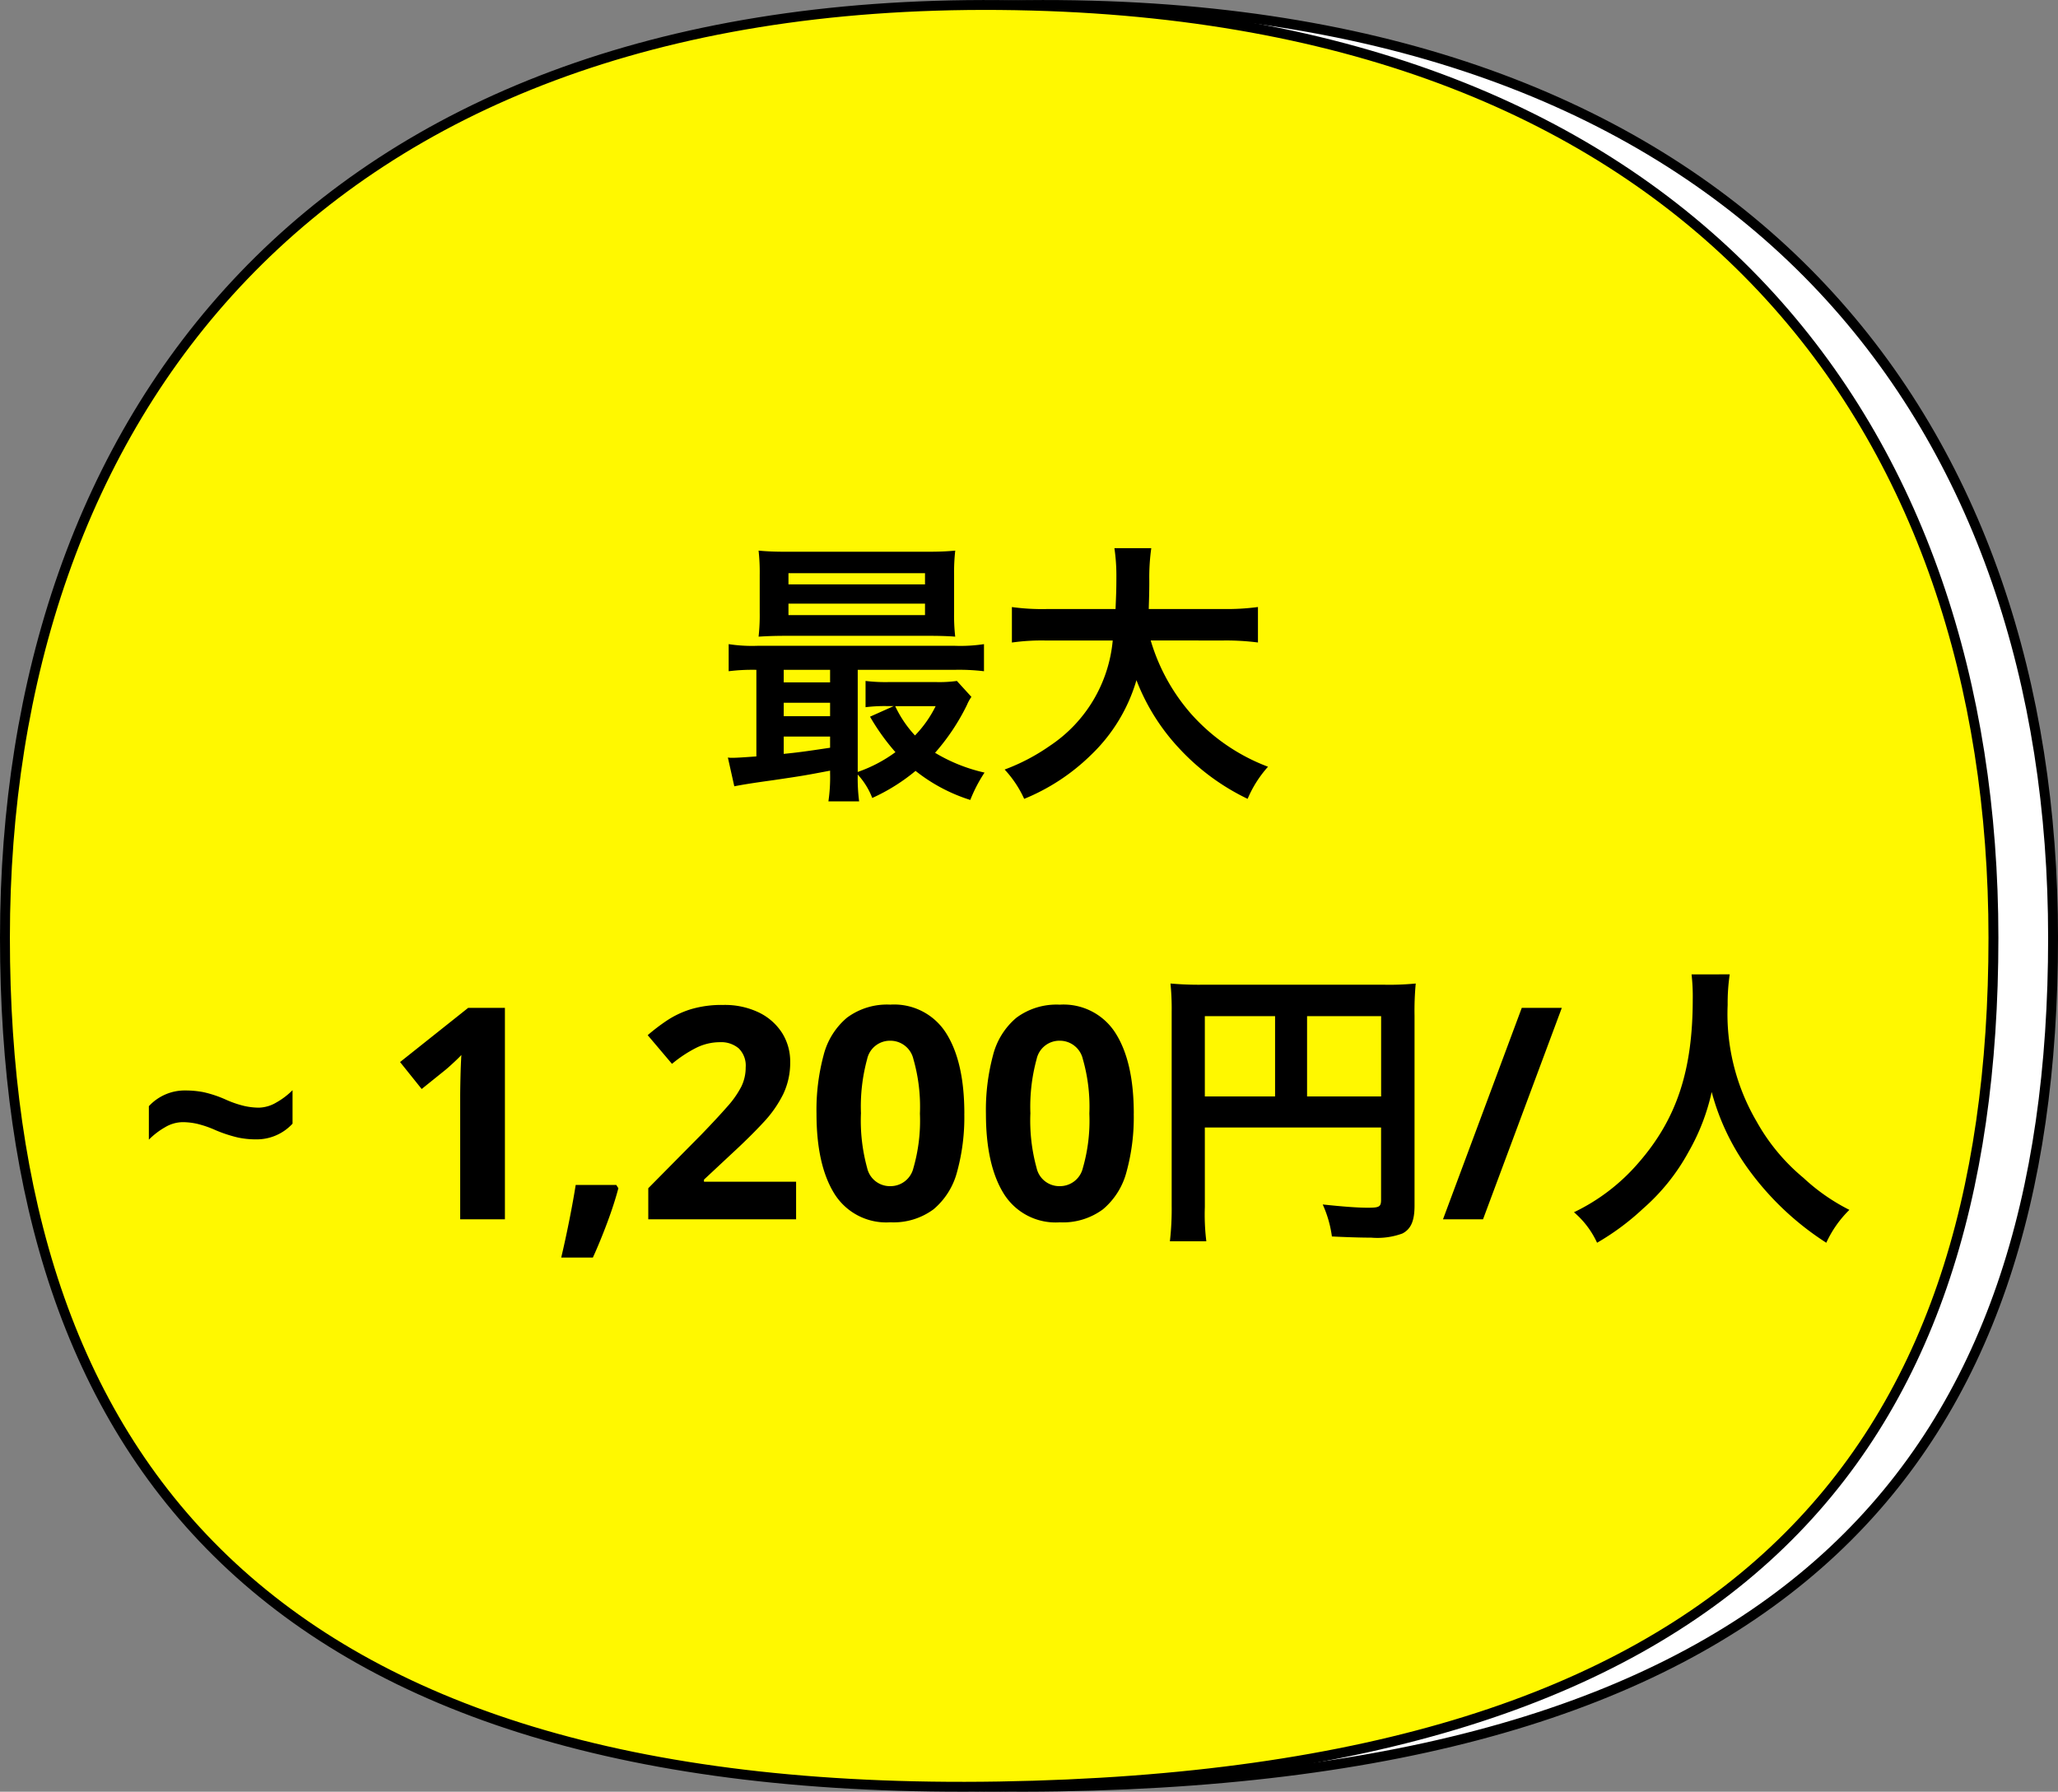
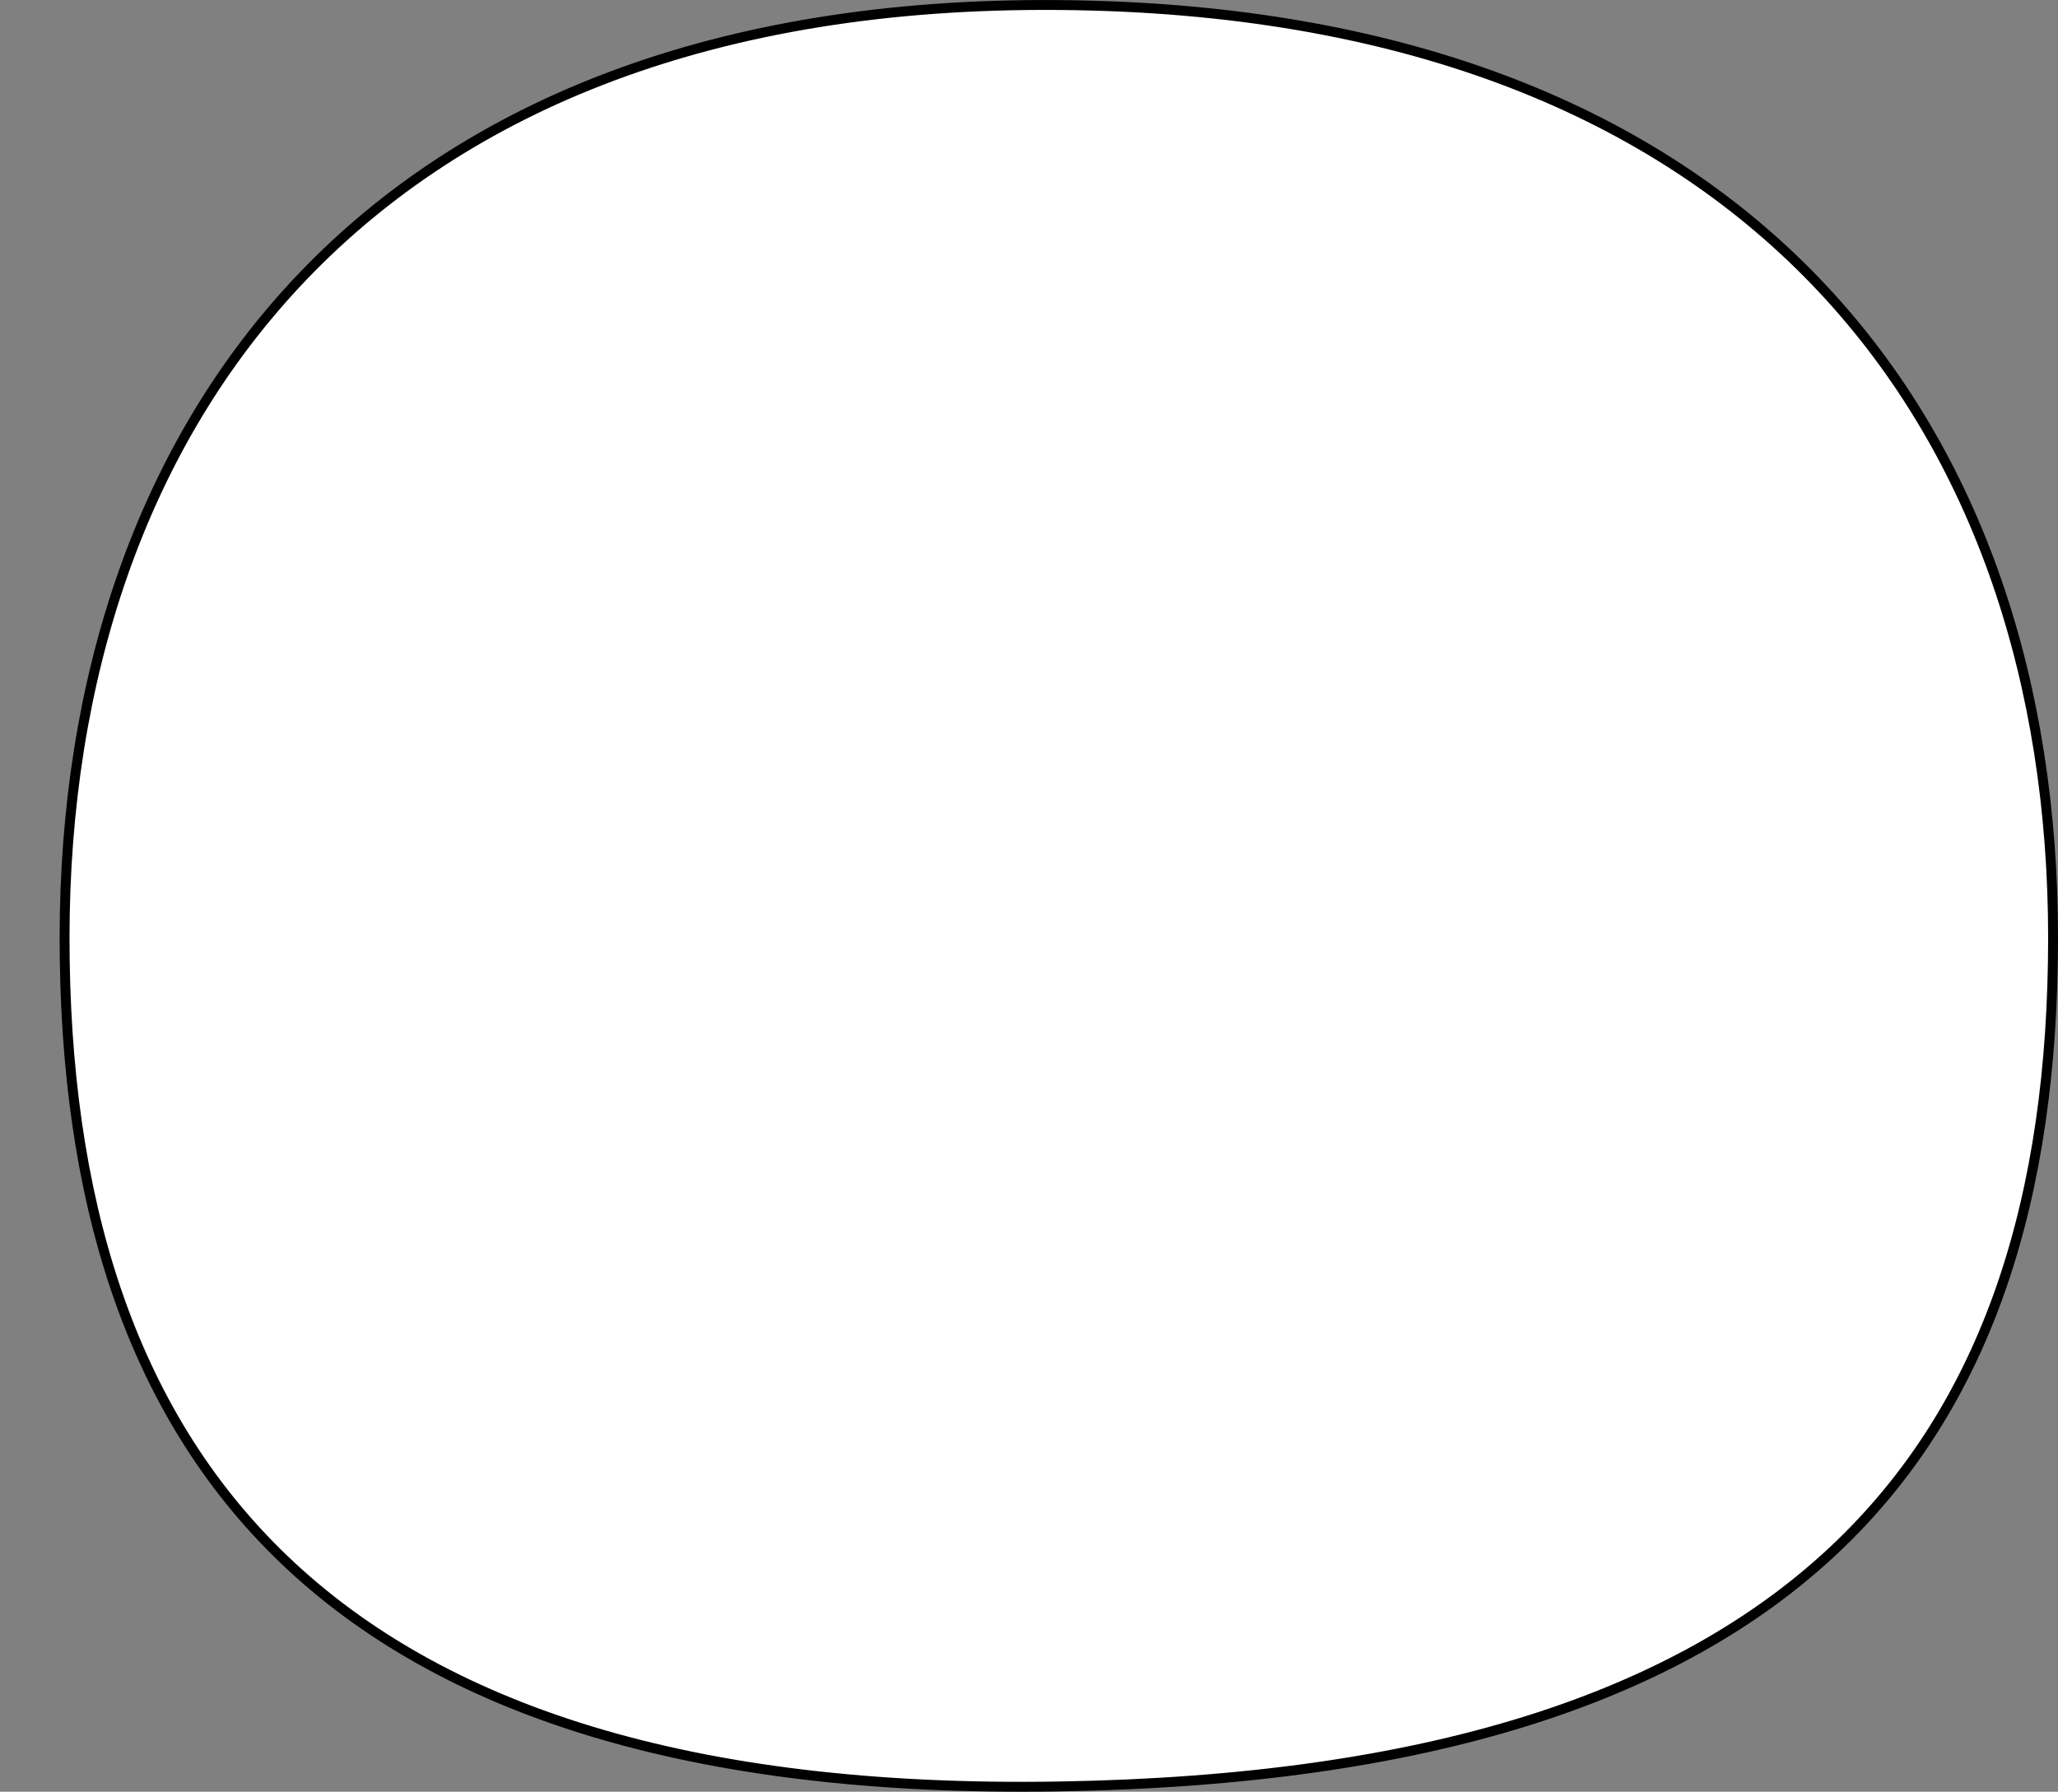
<svg xmlns="http://www.w3.org/2000/svg" width="208" height="181.097" viewBox="0 0 208 181.097">
  <rect x="0" y="0" width="208" height="181.097" fill="#808080" stroke="none" />
  <g id="グループ_1229" data-name="グループ 1229" transform="translate(0.5 0.5)">
    <path id="パス_2587" data-name="パス 2587" d="M100.486,0c1.115.009,2.22.029,3.389.061,67.282,1.845,97.1,42.982,97.1,94.216,0,52.068-25.744,84.552-100.486,85.782S0,146.343,0,94.275,30.792-.573,100.486,0Z" transform="translate(6.027 0.008)" fill="#fff" stroke="#000" stroke-width="1" />
-     <path id="パス_2588" data-name="パス 2588" d="M100.486,0c1.115.009,2.22.029,3.389.061,67.282,1.845,97.1,42.982,97.1,94.216,0,52.068-25.744,84.552-100.486,85.782S0,146.343,0,94.275,30.792-.573,100.486,0Z" transform="translate(0 0.008)" fill="#fff800" stroke="#000" stroke-width="1" />
-     <path id="パス_3256" data-name="パス 3256" d="M11.75-4.408a16.8,16.8,0,0,1-.169,2.851h3.105a17.994,17.994,0,0,1-.141-2.71A7.474,7.474,0,0,1,16.012-1.9a19.211,19.211,0,0,0,4.375-2.738A17.176,17.176,0,0,0,25.92-1.7a15.009,15.009,0,0,1,1.44-2.766,16.814,16.814,0,0,1-5-2A21.759,21.759,0,0,0,25.582-11.3a4.244,4.244,0,0,1,.452-.819l-1.468-1.609a13.02,13.02,0,0,1-2.117.113H17.706a16.855,16.855,0,0,1-2.371-.113v2.653a15.7,15.7,0,0,1,2.117-.113h.734l-2.4,1.073a22.322,22.322,0,0,0,2.569,3.585,14.306,14.306,0,0,1-3.811,2V-14.852H24.34a21.358,21.358,0,0,1,2.964.141v-2.738a15.77,15.77,0,0,1-2.936.169H4.411A15.431,15.431,0,0,1,1.5-17.449v2.738A19.478,19.478,0,0,1,4.3-14.852V-6.1c-1.186.085-1.976.141-2.428.141a2.748,2.748,0,0,1-.452-.028l.649,2.907c.706-.141,1.694-.311,3.952-.621,3.049-.452,3.049-.452,5.73-.96Zm0-2.569c-2.653.4-3.3.48-4.686.621v-1.75H11.75Zm0-3.19H7.064v-1.355H11.75Zm0-3.415H7.064v-1.27H11.75Zm10.67,2.4a11.7,11.7,0,0,1-2.089,2.964,11.506,11.506,0,0,1-2-2.964Zm1.863-13.267A19.067,19.067,0,0,1,24.4-26.9c-.96.085-1.694.113-2.992.113H7.516c-1.3,0-2.061-.028-2.992-.113a19.925,19.925,0,0,1,.113,2.456v3.811a19.722,19.722,0,0,1-.113,2.428c.875-.056,1.637-.085,2.907-.085H21.771c.96,0,1.976.028,2.625.085a19.067,19.067,0,0,1-.113-2.456ZM7.544-24.619h13.8v1.129H7.544Zm0,3.077h13.8v1.157H7.544Zm43.922,3.726a25.128,25.128,0,0,1,3.528.2V-21.2a23.505,23.505,0,0,1-3.557.2h-7.48c.028-1.044.056-1.694.056-2.851a21.028,21.028,0,0,1,.2-3.3H40.486a18.86,18.86,0,0,1,.2,2.823c0,1.468-.028,1.919-.085,3.331H33.683a22.309,22.309,0,0,1-3.557-.2v3.585a21.451,21.451,0,0,1,3.528-.2h6.662A14.348,14.348,0,0,1,33.965-7.174a20.26,20.26,0,0,1-4.573,2.4,11.081,11.081,0,0,1,1.976,2.964,20.923,20.923,0,0,0,6.746-4.432,17.064,17.064,0,0,0,4.6-7.565,21.186,21.186,0,0,0,4.262,6.831A22.909,22.909,0,0,0,53.95-1.811a11.623,11.623,0,0,1,2.061-3.246A19.7,19.7,0,0,1,48.22-10.42a19.711,19.711,0,0,1-4.065-7.4Z" transform="translate(71.646 82.055)" />
-     <path id="パス_3255" data-name="パス 3255" d="M8.241-13.2a10.468,10.468,0,0,0-1.871-.644,6.893,6.893,0,0,0-1.452-.165,3.567,3.567,0,0,0-1.766.509A7.667,7.667,0,0,0,1.505-12.24v-3.383a4.931,4.931,0,0,1,3.742-1.587A9.539,9.539,0,0,1,7-17.045a11.666,11.666,0,0,1,2.29.763,10.3,10.3,0,0,0,1.886.644,6.979,6.979,0,0,0,1.437.165,3.6,3.6,0,0,0,1.751-.509,7.513,7.513,0,0,0,1.662-1.257v3.383a4.931,4.931,0,0,1-3.742,1.587,8.769,8.769,0,0,1-1.751-.18A13.805,13.805,0,0,1,8.241-13.2ZM37.49-4.186H32.97V-16.551q0-.748.03-2.021t.09-2.23q-.15.18-.644.644t-.913.823l-2.455,1.976-2.185-2.724,6.886-5.479H37.49ZM48.747-7.659l.21.329q-.419,1.587-1.123,3.473T46.382-.324h-3.2Q43.6-2.091,44-4.1t.644-3.563ZM66.92-4.186H51.98V-7.33l5.359-5.419q1.617-1.677,2.6-2.8a9.67,9.67,0,0,0,1.437-2.036,4.384,4.384,0,0,0,.449-1.961,2.44,2.44,0,0,0-.7-1.916,2.748,2.748,0,0,0-1.9-.629,5.411,5.411,0,0,0-2.4.569A12.92,12.92,0,0,0,54.376-19.9l-2.455-2.9a19.926,19.926,0,0,1,1.946-1.482,9.436,9.436,0,0,1,2.41-1.138,10.872,10.872,0,0,1,3.278-.434,7.919,7.919,0,0,1,3.608.763A5.756,5.756,0,0,1,65.5-23.032a5.4,5.4,0,0,1,.823,2.949,7.379,7.379,0,0,1-.7,3.233,11.862,11.862,0,0,1-2.036,2.9q-1.332,1.437-3.218,3.173L57.609-8.2v.21H66.92Zm17-10.688a20.774,20.774,0,0,1-.733,5.9A7.365,7.365,0,0,1,80.811-5.2,6.792,6.792,0,0,1,76.44-3.887a6.167,6.167,0,0,1-5.658-2.9q-1.8-2.9-1.8-8.083a21.344,21.344,0,0,1,.719-5.913,7.286,7.286,0,0,1,2.365-3.787,6.792,6.792,0,0,1,4.371-1.317,6.21,6.21,0,0,1,5.658,2.9Q83.924-20.083,83.924-14.874Zm-10.448,0A18.066,18.066,0,0,0,74.1-9.381,2.353,2.353,0,0,0,76.44-7.539a2.38,2.38,0,0,0,2.335-1.826,17.271,17.271,0,0,0,.659-5.509,17.44,17.44,0,0,0-.659-5.509,2.387,2.387,0,0,0-2.335-1.856A2.356,2.356,0,0,0,74.1-20.383,18.221,18.221,0,0,0,73.476-14.874Zm27.573,0a20.773,20.773,0,0,1-.733,5.9A7.365,7.365,0,0,1,97.935-5.2a6.792,6.792,0,0,1-4.371,1.317,6.167,6.167,0,0,1-5.658-2.9q-1.8-2.9-1.8-8.083a21.344,21.344,0,0,1,.719-5.913,7.286,7.286,0,0,1,2.365-3.787,6.792,6.792,0,0,1,4.371-1.317,6.21,6.21,0,0,1,5.658,2.9Q101.049-20.083,101.049-14.874Zm-10.448,0a18.066,18.066,0,0,0,.629,5.494,2.353,2.353,0,0,0,2.335,1.841A2.38,2.38,0,0,0,95.9-9.366a17.271,17.271,0,0,0,.659-5.509,17.44,17.44,0,0,0-.659-5.509,2.387,2.387,0,0,0-2.335-1.856,2.356,2.356,0,0,0-2.335,1.856A18.221,18.221,0,0,0,90.6-14.874Zm17.633,1.407h17.813v7.3c0,.719-.18.808-1.347.808-1.078,0-2.575-.12-4.551-.329a11.519,11.519,0,0,1,.928,3.233c1.168.06,2.814.12,3.982.12a7.364,7.364,0,0,0,3.143-.419c.868-.449,1.227-1.287,1.227-2.814v-19.19a29.459,29.459,0,0,1,.12-3.263,27.445,27.445,0,0,1-3.263.12h-18.2a32.163,32.163,0,0,1-3.323-.12,25.794,25.794,0,0,1,.12,2.874V-5.563a28.438,28.438,0,0,1-.18,3.593h3.682a22.007,22.007,0,0,1-.15-3.473Zm7.1-3.143h-7.1v-8.113h7.1Zm3.233,0v-8.113h7.485v8.113Zm25.747-8.951L136.346-4.186H132.3l7.964-21.376Zm13.113-3.383a19.583,19.583,0,0,1,.12,2.515c0,7.185-1.617,12.095-5.479,16.526a19.957,19.957,0,0,1-6.526,5,8.956,8.956,0,0,1,2.335,3.084,25.251,25.251,0,0,0,4.64-3.443,20.843,20.843,0,0,0,4.61-5.748,21.422,21.422,0,0,0,2.335-6.047,23.669,23.669,0,0,0,3.982,8.173,29.143,29.143,0,0,0,7.6,7.065,11.138,11.138,0,0,1,2.335-3.323,19.937,19.937,0,0,1-4.64-3.233,20.067,20.067,0,0,1-4.73-5.688,21.49,21.49,0,0,1-2.934-11.8,19.807,19.807,0,0,1,.21-3.084Z" transform="translate(13.041 126.93)" />
  </g>
</svg>